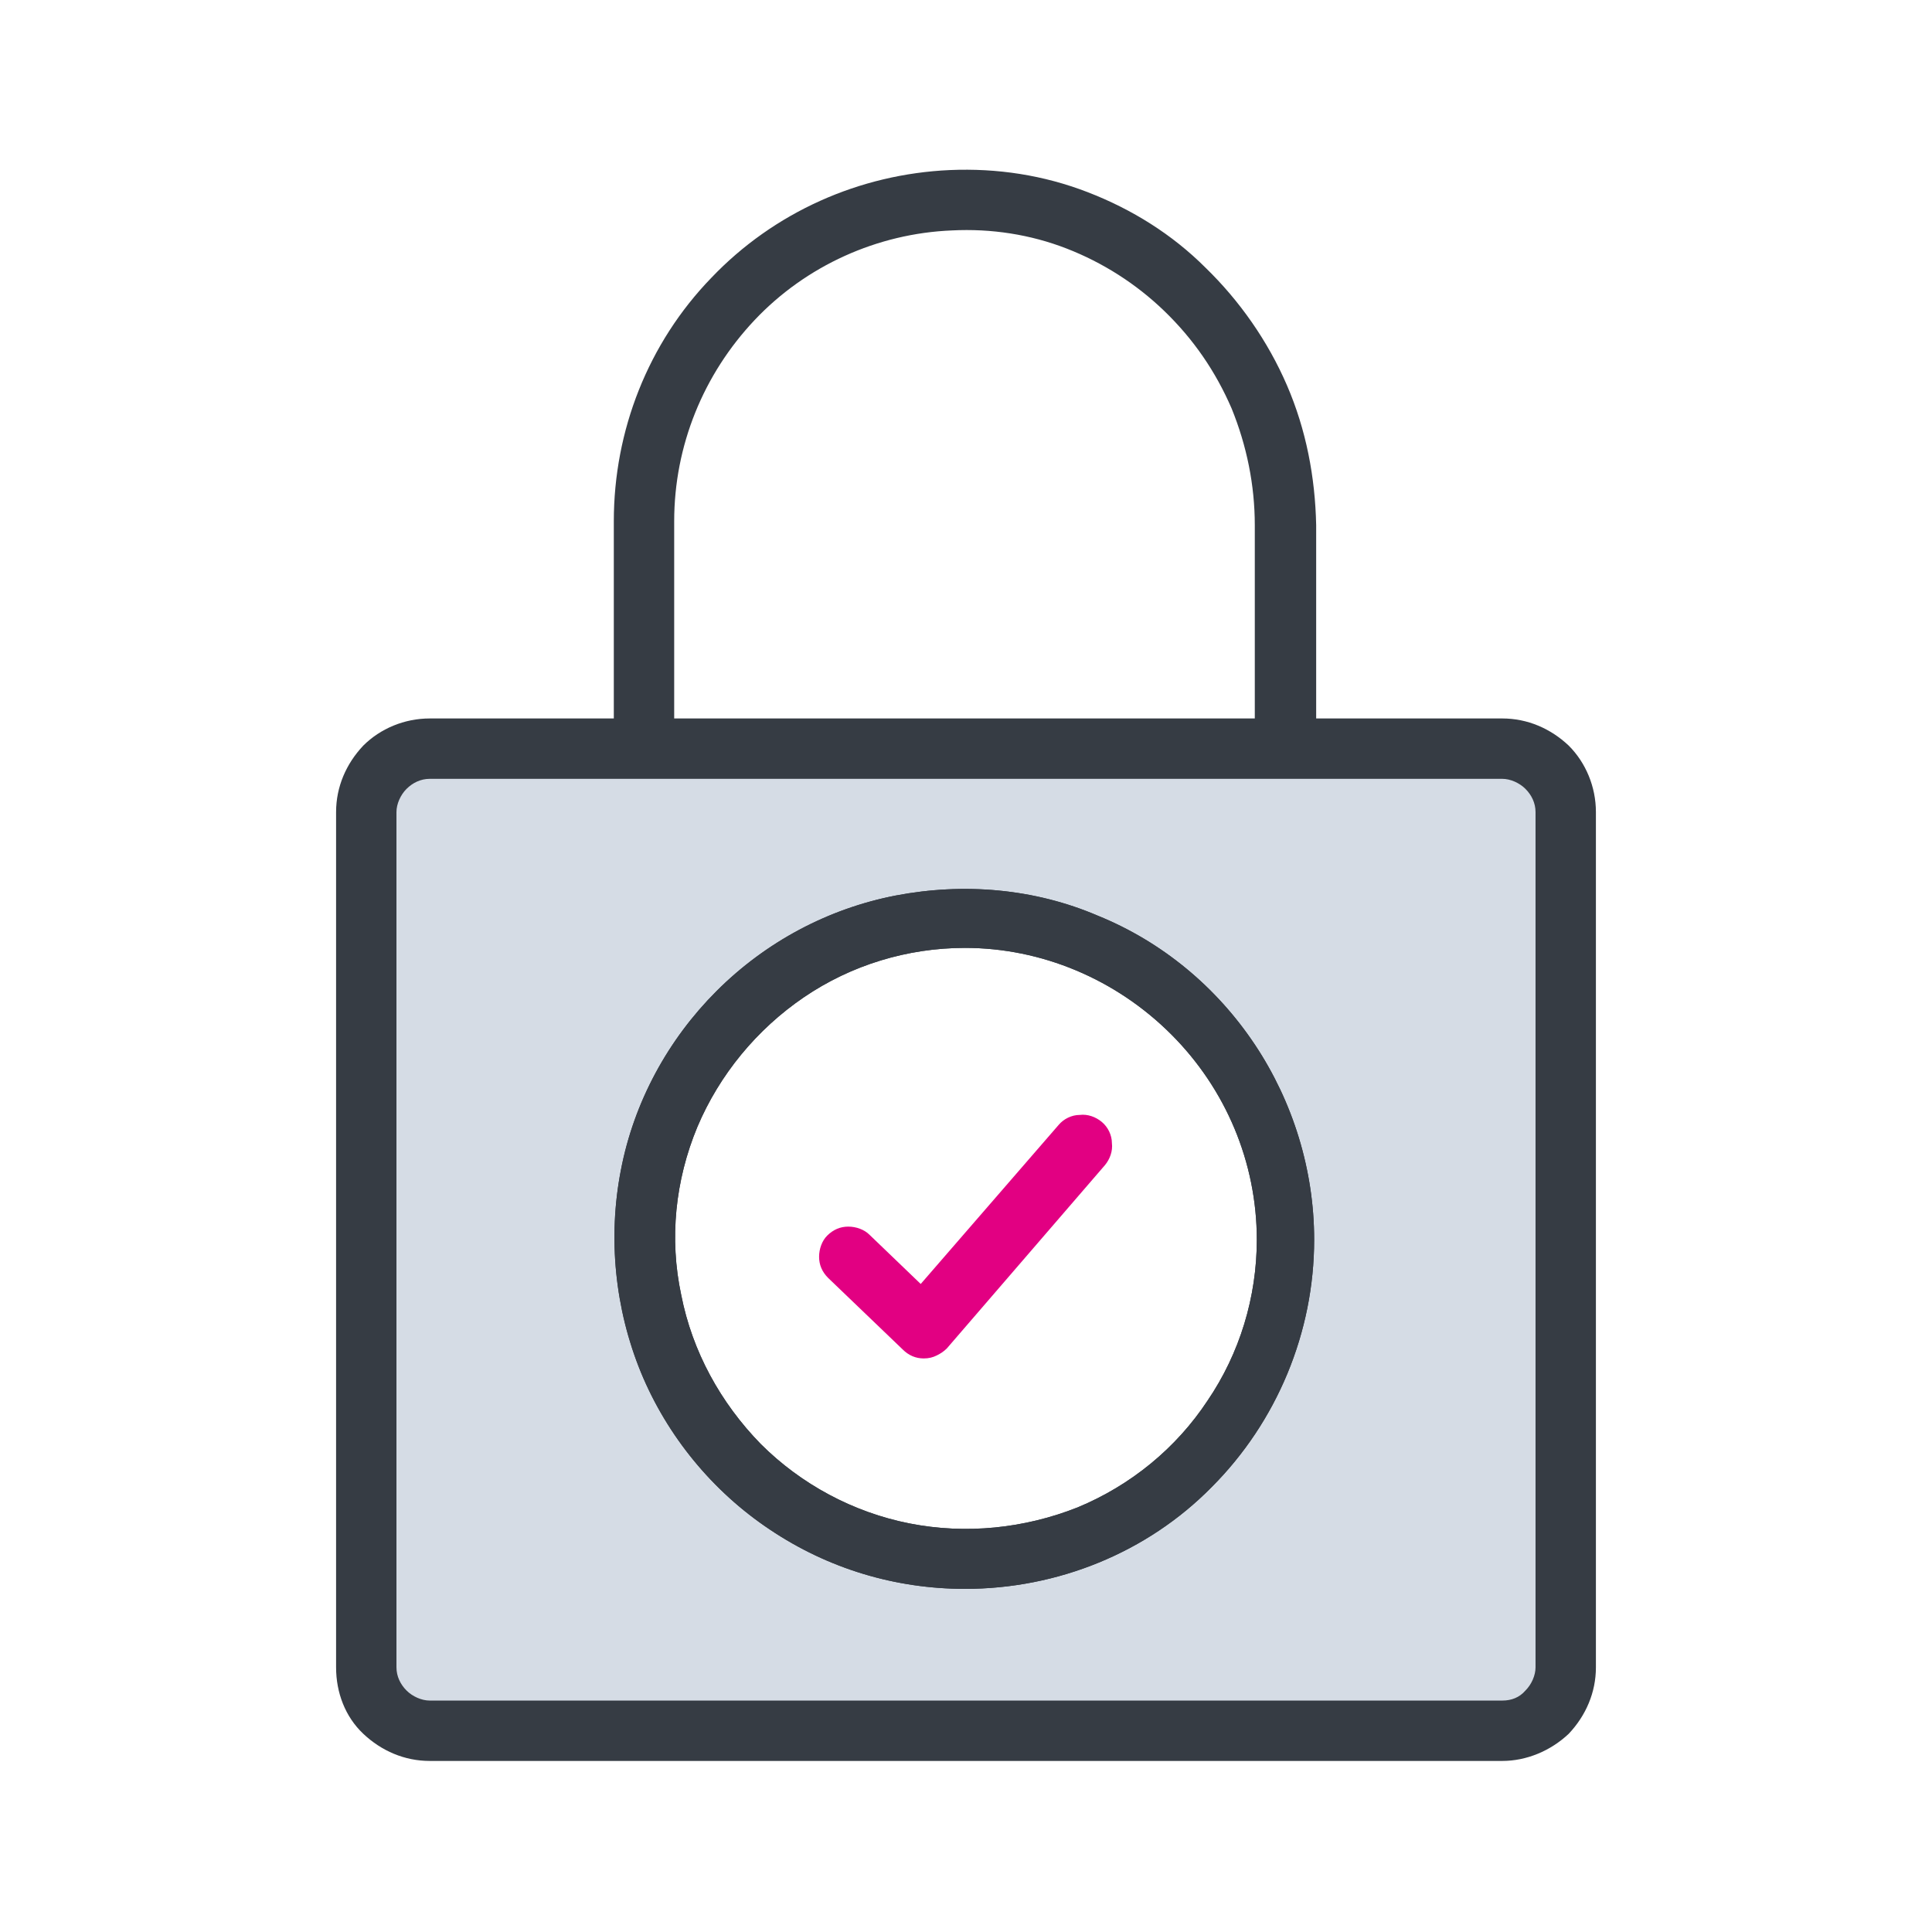
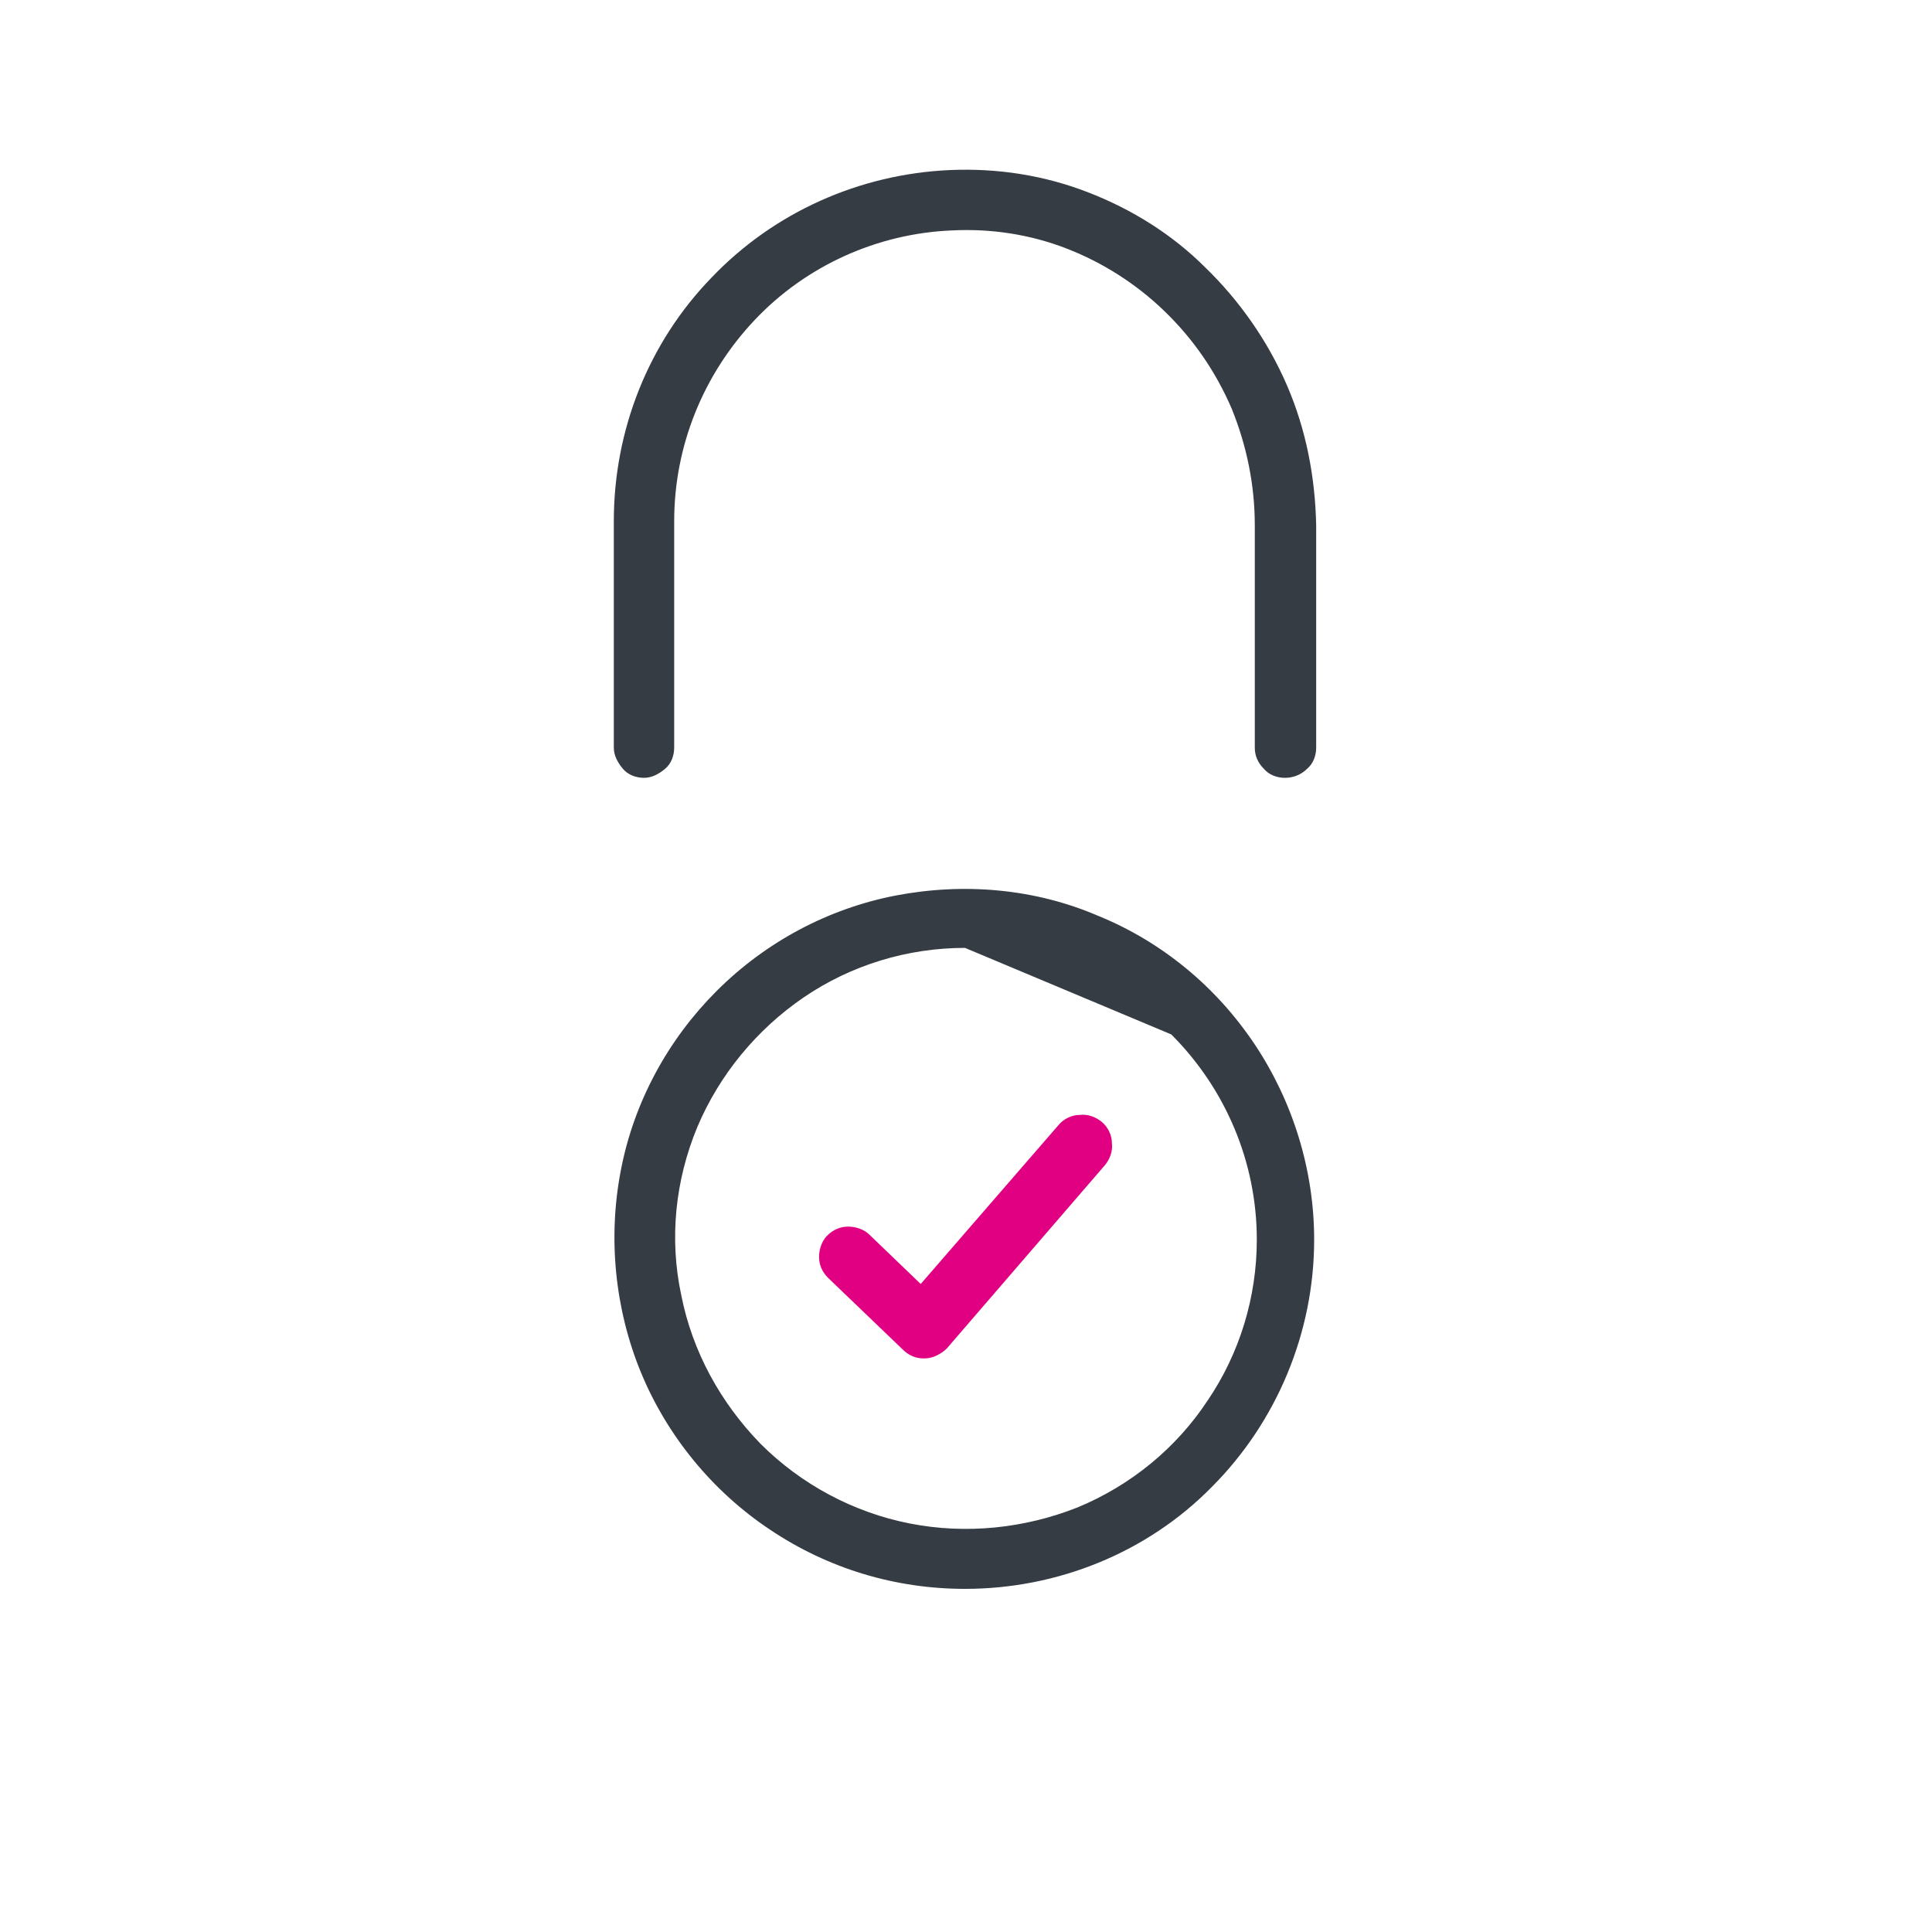
<svg xmlns="http://www.w3.org/2000/svg" version="1.1" id="Layer_1" x="0px" y="0px" viewBox="0 0 192 192" style="enable-background:new 0 0 192 192;" xml:space="preserve">
  <style type="text/css">
	.st0{fill:#D5DCE5;}
	.st1{fill:#363C44;}
	.st2{fill:#E20082;}
</style>
-   <path class="st0" d="M149.3,74.4H42.7c-1.7,0-3.3,0.7-4.4,1.8c-1.2,1.2-1.8,2.8-1.8,4.4v85c0,1.7,0.7,3.3,1.8,4.4  c1.2,1.2,2.8,1.8,4.4,1.8h106.6c1.7,0,3.3-0.7,4.4-1.8c1.2-1.2,1.8-2.8,1.8-4.4v-85c0-1.7-0.7-3.3-1.8-4.4  C152.5,75.1,150.9,74.4,149.3,74.4z M95.9,154.9c-6.3,0-12.5-1.9-17.7-5.4c-5.2-3.5-9.3-8.5-11.7-14.3c-2.4-5.8-3-12.2-1.8-18.4  c1.2-6.2,4.3-11.9,8.7-16.3c4.5-4.5,10.1-7.5,16.3-8.7c6.2-1.2,12.6-0.6,18.4,1.8s10.8,6.5,14.3,11.7s5.4,11.4,5.4,17.7  c0,4.2-0.8,8.3-2.4,12.2s-3.9,7.4-6.9,10.3c-3,3-6.5,5.3-10.3,6.9C104.2,154.1,100.1,154.9,95.9,154.9z" />
-   <path class="st1" d="M149.3,175H42.7c-2.5,0-4.8-1-6.6-2.7s-2.7-4.1-2.7-6.6v-85c0-2.5,1-4.8,2.7-6.6c1.7-1.7,4.1-2.7,6.6-2.7h106.6  c2.5,0,4.8,1,6.6,2.7c1.7,1.7,2.7,4.1,2.7,6.6v85c0,2.5-1,4.8-2.7,6.6C154.1,174,151.7,175,149.3,175z M42.7,77.4  c-0.9,0-1.7,0.4-2.3,1s-1,1.5-1,2.3v85c0,0.9,0.4,1.7,1,2.3s1.5,1,2.3,1h106.6c0.9,0,1.7-0.3,2.3-1c0.6-0.6,1-1.5,1-2.3v-85  c0-0.9-0.4-1.7-1-2.3c-0.6-0.6-1.5-1-2.3-1L42.7,77.4z M95.9,157.9c-6.9,0-13.6-2-19.4-5.9c-5.7-3.8-10.2-9.3-12.8-15.6  c-2.6-6.4-3.3-13.4-2-20.1c1.3-6.8,4.7-13,9.5-17.8c4.9-4.9,11.1-8.2,17.8-9.5c6.8-1.3,13.8-0.7,20.1,2c6.4,2.6,11.8,7.1,15.6,12.8  c3.8,5.7,5.9,12.5,5.9,19.4c0,9.2-3.7,18.1-10.2,24.6C114,154.3,105.1,157.9,95.9,157.9z M95.9,94.2c-5.7,0-11.3,1.7-16,4.9  c-4.7,3.2-8.4,7.7-10.6,12.9c-2.2,5.3-2.8,11.1-1.6,16.7c1.1,5.6,3.9,10.7,7.9,14.8c4,4,9.2,6.8,14.8,7.9c5.6,1.1,11.4,0.5,16.7-1.6  c5.3-2.2,9.8-5.9,12.9-10.6c3.2-4.7,4.9-10.3,4.9-16c0-7.7-3.1-15-8.5-20.4C110.9,97.3,103.5,94.2,95.9,94.2z" />
  <path class="st1" d="M127.7,77.3c-0.8,0-1.6-0.3-2.1-0.9c-0.6-0.6-0.9-1.3-0.9-2.1V52.2c0-4-0.8-7.9-2.3-11.6  c-1.6-3.7-3.8-6.9-6.7-9.7c-2.8-2.7-6.1-4.8-9.7-6.2c-3.6-1.4-7.5-2-11.4-1.8c-7.4,0.3-14.5,3.5-19.6,8.9s-8,12.5-8,20v22.5  c0,0.8-0.3,1.6-0.9,2.1s-1.3,0.9-2.1,0.9c-0.8,0-1.6-0.3-2.1-0.9S61,75.1,61,74.3V51.8c0-9,3.4-17.7,9.7-24.2  c6.2-6.5,14.7-10.3,23.7-10.7c4.7-0.2,9.3,0.5,13.7,2.2c4.4,1.7,8.4,4.2,11.7,7.5c3.4,3.3,6.2,7.3,8.1,11.7s2.8,9.1,2.9,13.9v22.1  c0,0.8-0.3,1.6-0.9,2.1C129.3,77,128.5,77.3,127.7,77.3z" />
-   <path class="st1" d="M95.9,157.9c-6.9,0-13.6-2-19.4-5.9c-5.7-3.8-10.2-9.3-12.8-15.6s-3.3-13.4-2-20.1c1.3-6.8,4.7-13,9.5-17.8  c4.9-4.9,11.1-8.2,17.8-9.5c6.8-1.3,13.8-0.7,20.1,2c6.4,2.6,11.8,7.1,15.6,12.8c3.8,5.7,5.9,12.5,5.9,19.4  c0,9.2-3.7,18.1-10.2,24.6C114,154.3,105.1,157.9,95.9,157.9z M95.9,94.2c-5.7,0-11.3,1.7-16,4.9c-4.7,3.2-8.4,7.7-10.6,12.9  c-2.2,5.3-2.8,11.1-1.6,16.7c1.1,5.6,3.9,10.7,7.9,14.8c4,4,9.2,6.8,14.8,7.9c5.6,1.1,11.4,0.5,16.7-1.6c5.3-2.2,9.8-5.9,12.9-10.6  c3.2-4.7,4.9-10.3,4.9-16c0-7.7-3.1-15-8.5-20.4C110.9,97.3,103.5,94.2,95.9,94.2z" />
+   <path class="st1" d="M95.9,157.9c-6.9,0-13.6-2-19.4-5.9c-5.7-3.8-10.2-9.3-12.8-15.6s-3.3-13.4-2-20.1c1.3-6.8,4.7-13,9.5-17.8  c4.9-4.9,11.1-8.2,17.8-9.5c6.8-1.3,13.8-0.7,20.1,2c6.4,2.6,11.8,7.1,15.6,12.8c3.8,5.7,5.9,12.5,5.9,19.4  c0,9.2-3.7,18.1-10.2,24.6C114,154.3,105.1,157.9,95.9,157.9z M95.9,94.2c-5.7,0-11.3,1.7-16,4.9c-4.7,3.2-8.4,7.7-10.6,12.9  c-2.2,5.3-2.8,11.1-1.6,16.7c1.1,5.6,3.9,10.7,7.9,14.8c4,4,9.2,6.8,14.8,7.9c5.6,1.1,11.4,0.5,16.7-1.6c5.3-2.2,9.8-5.9,12.9-10.6  c3.2-4.7,4.9-10.3,4.9-16c0-7.7-3.1-15-8.5-20.4z" />
  <path class="st2" d="M91.8,135c-0.8,0-1.5-0.3-2.1-0.9l-7.4-7.1c-0.6-0.6-0.9-1.3-0.9-2.1s0.3-1.6,0.8-2.1c0.6-0.6,1.3-0.9,2.1-0.9  c0.8,0,1.6,0.3,2.1,0.8l5.1,4.9l13.7-15.8c0.5-0.6,1.3-1,2.1-1c0.8-0.1,1.6,0.2,2.2,0.7s1,1.3,1,2.1c0.1,0.8-0.2,1.6-0.7,2.2  L94.1,134c-0.3,0.3-0.6,0.5-1,0.7S92.3,135,91.8,135L91.8,135z" />
</svg>